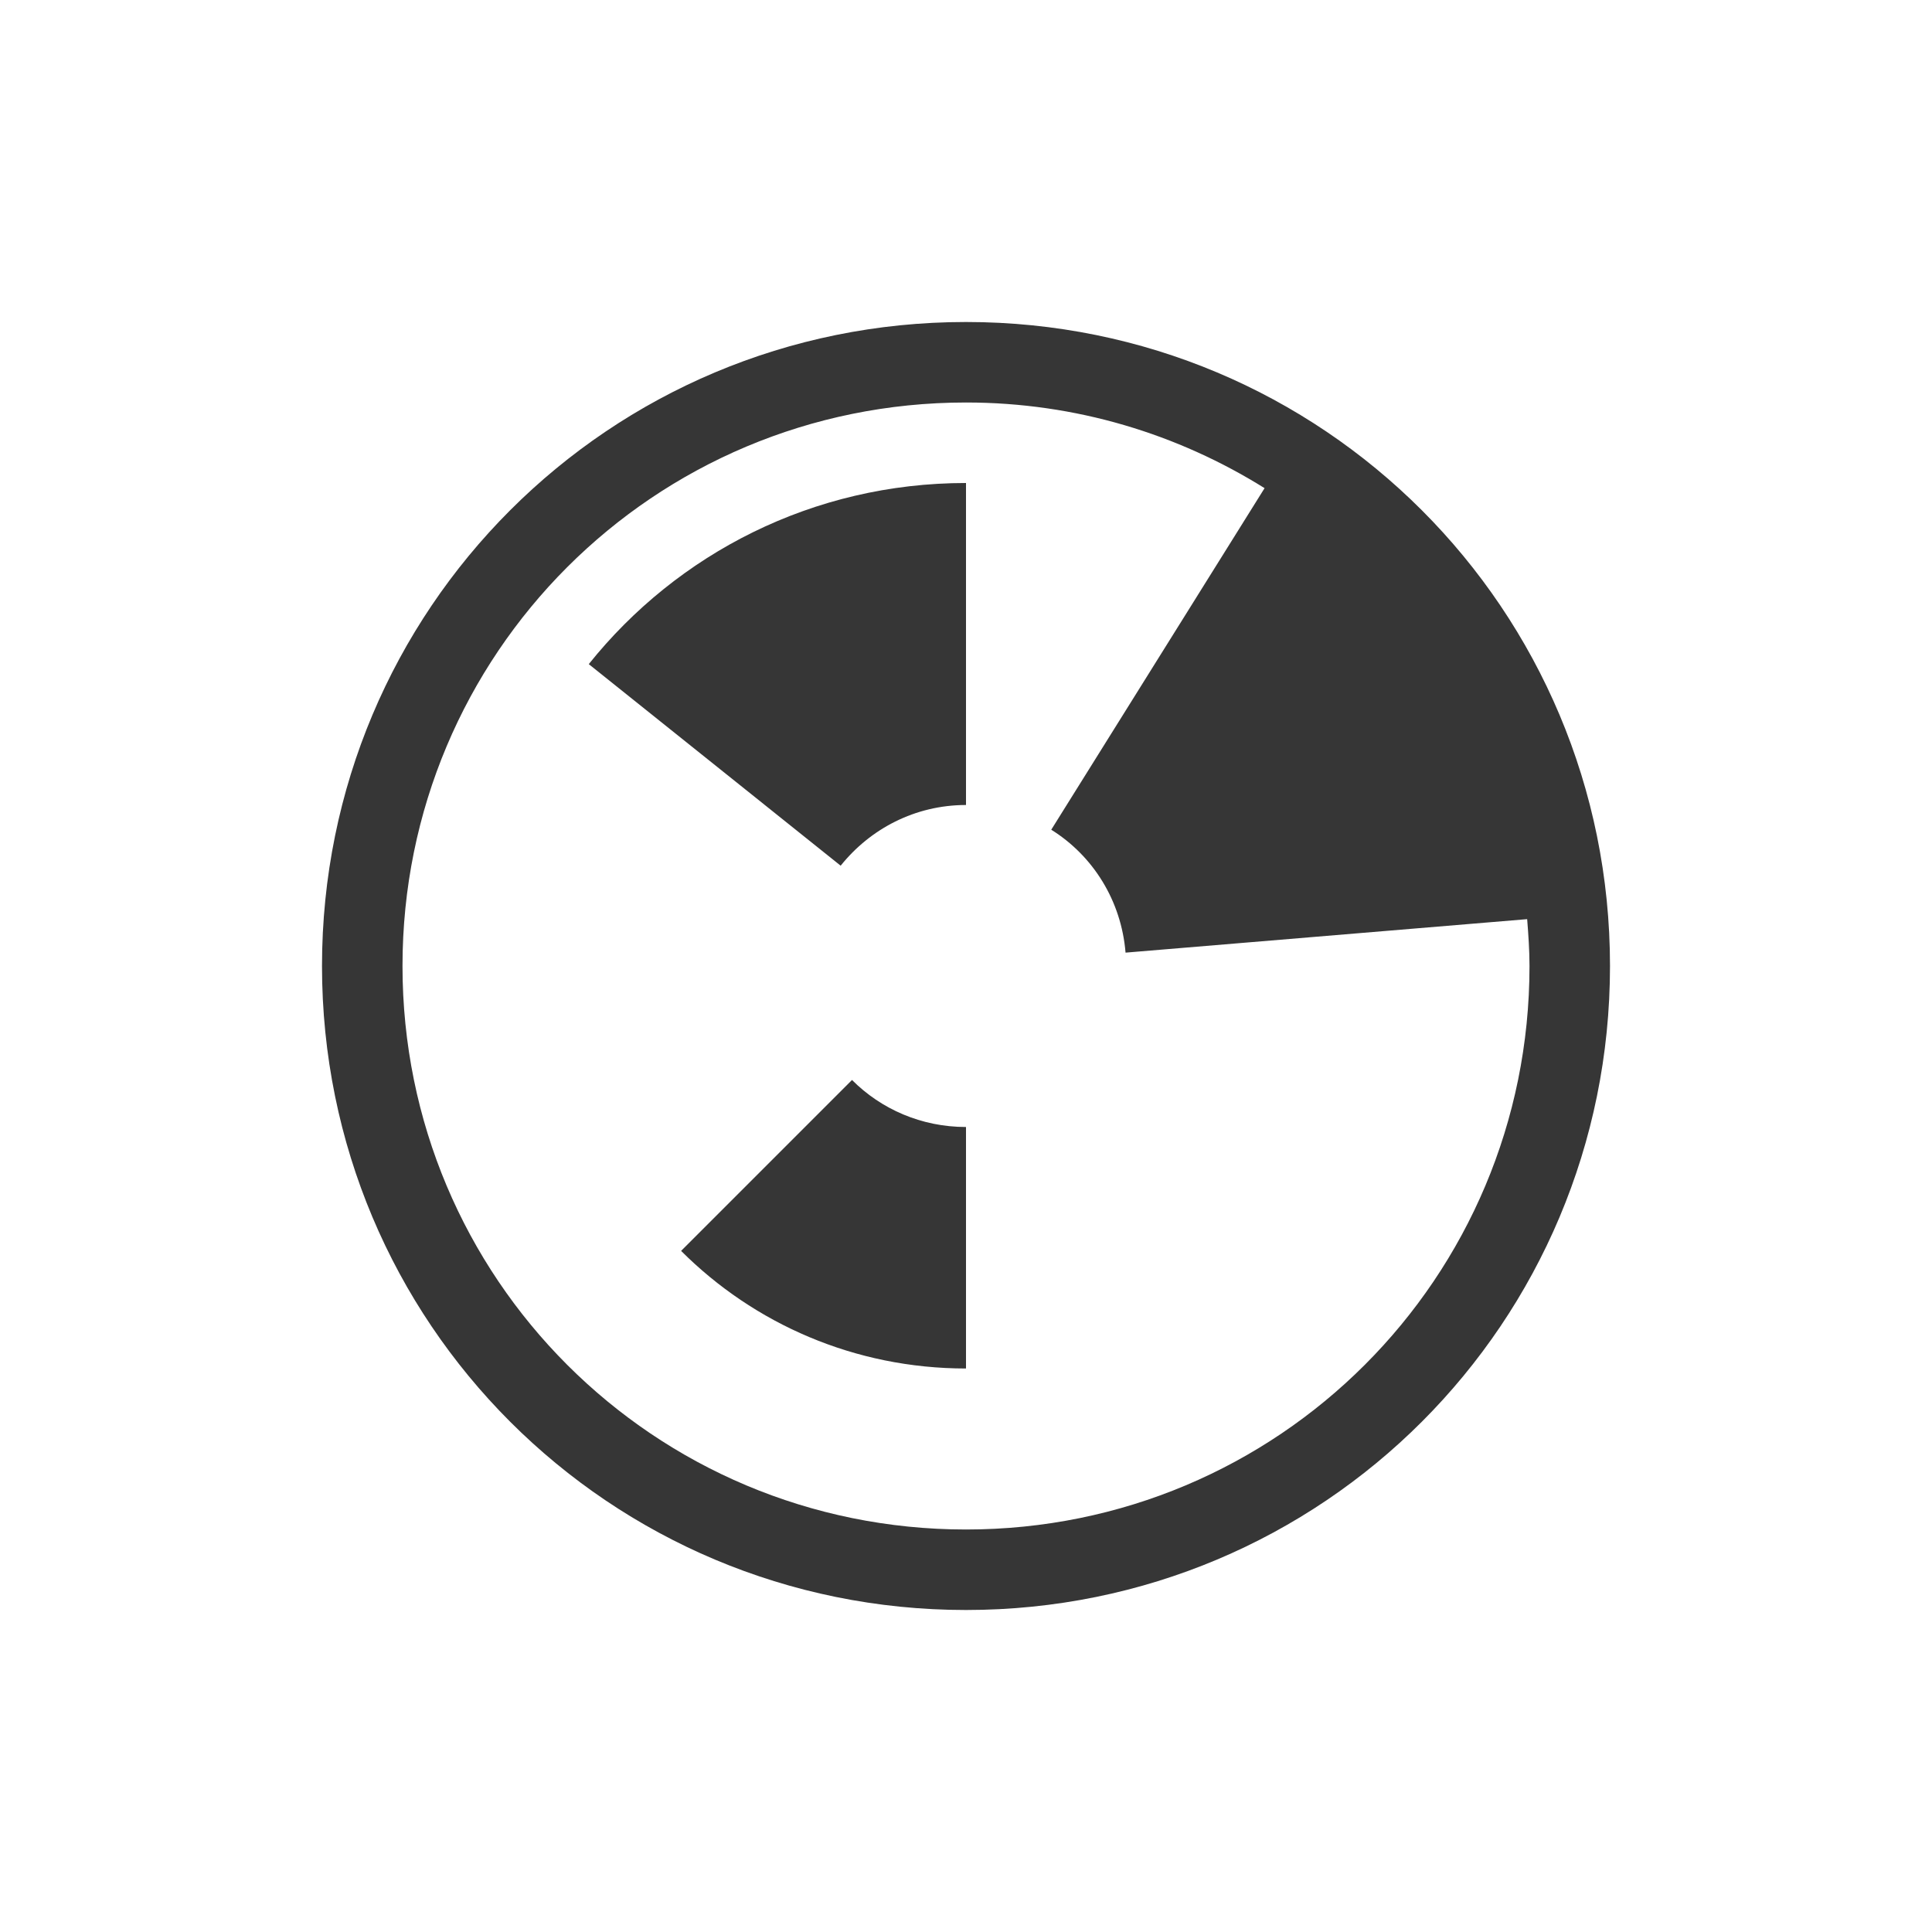
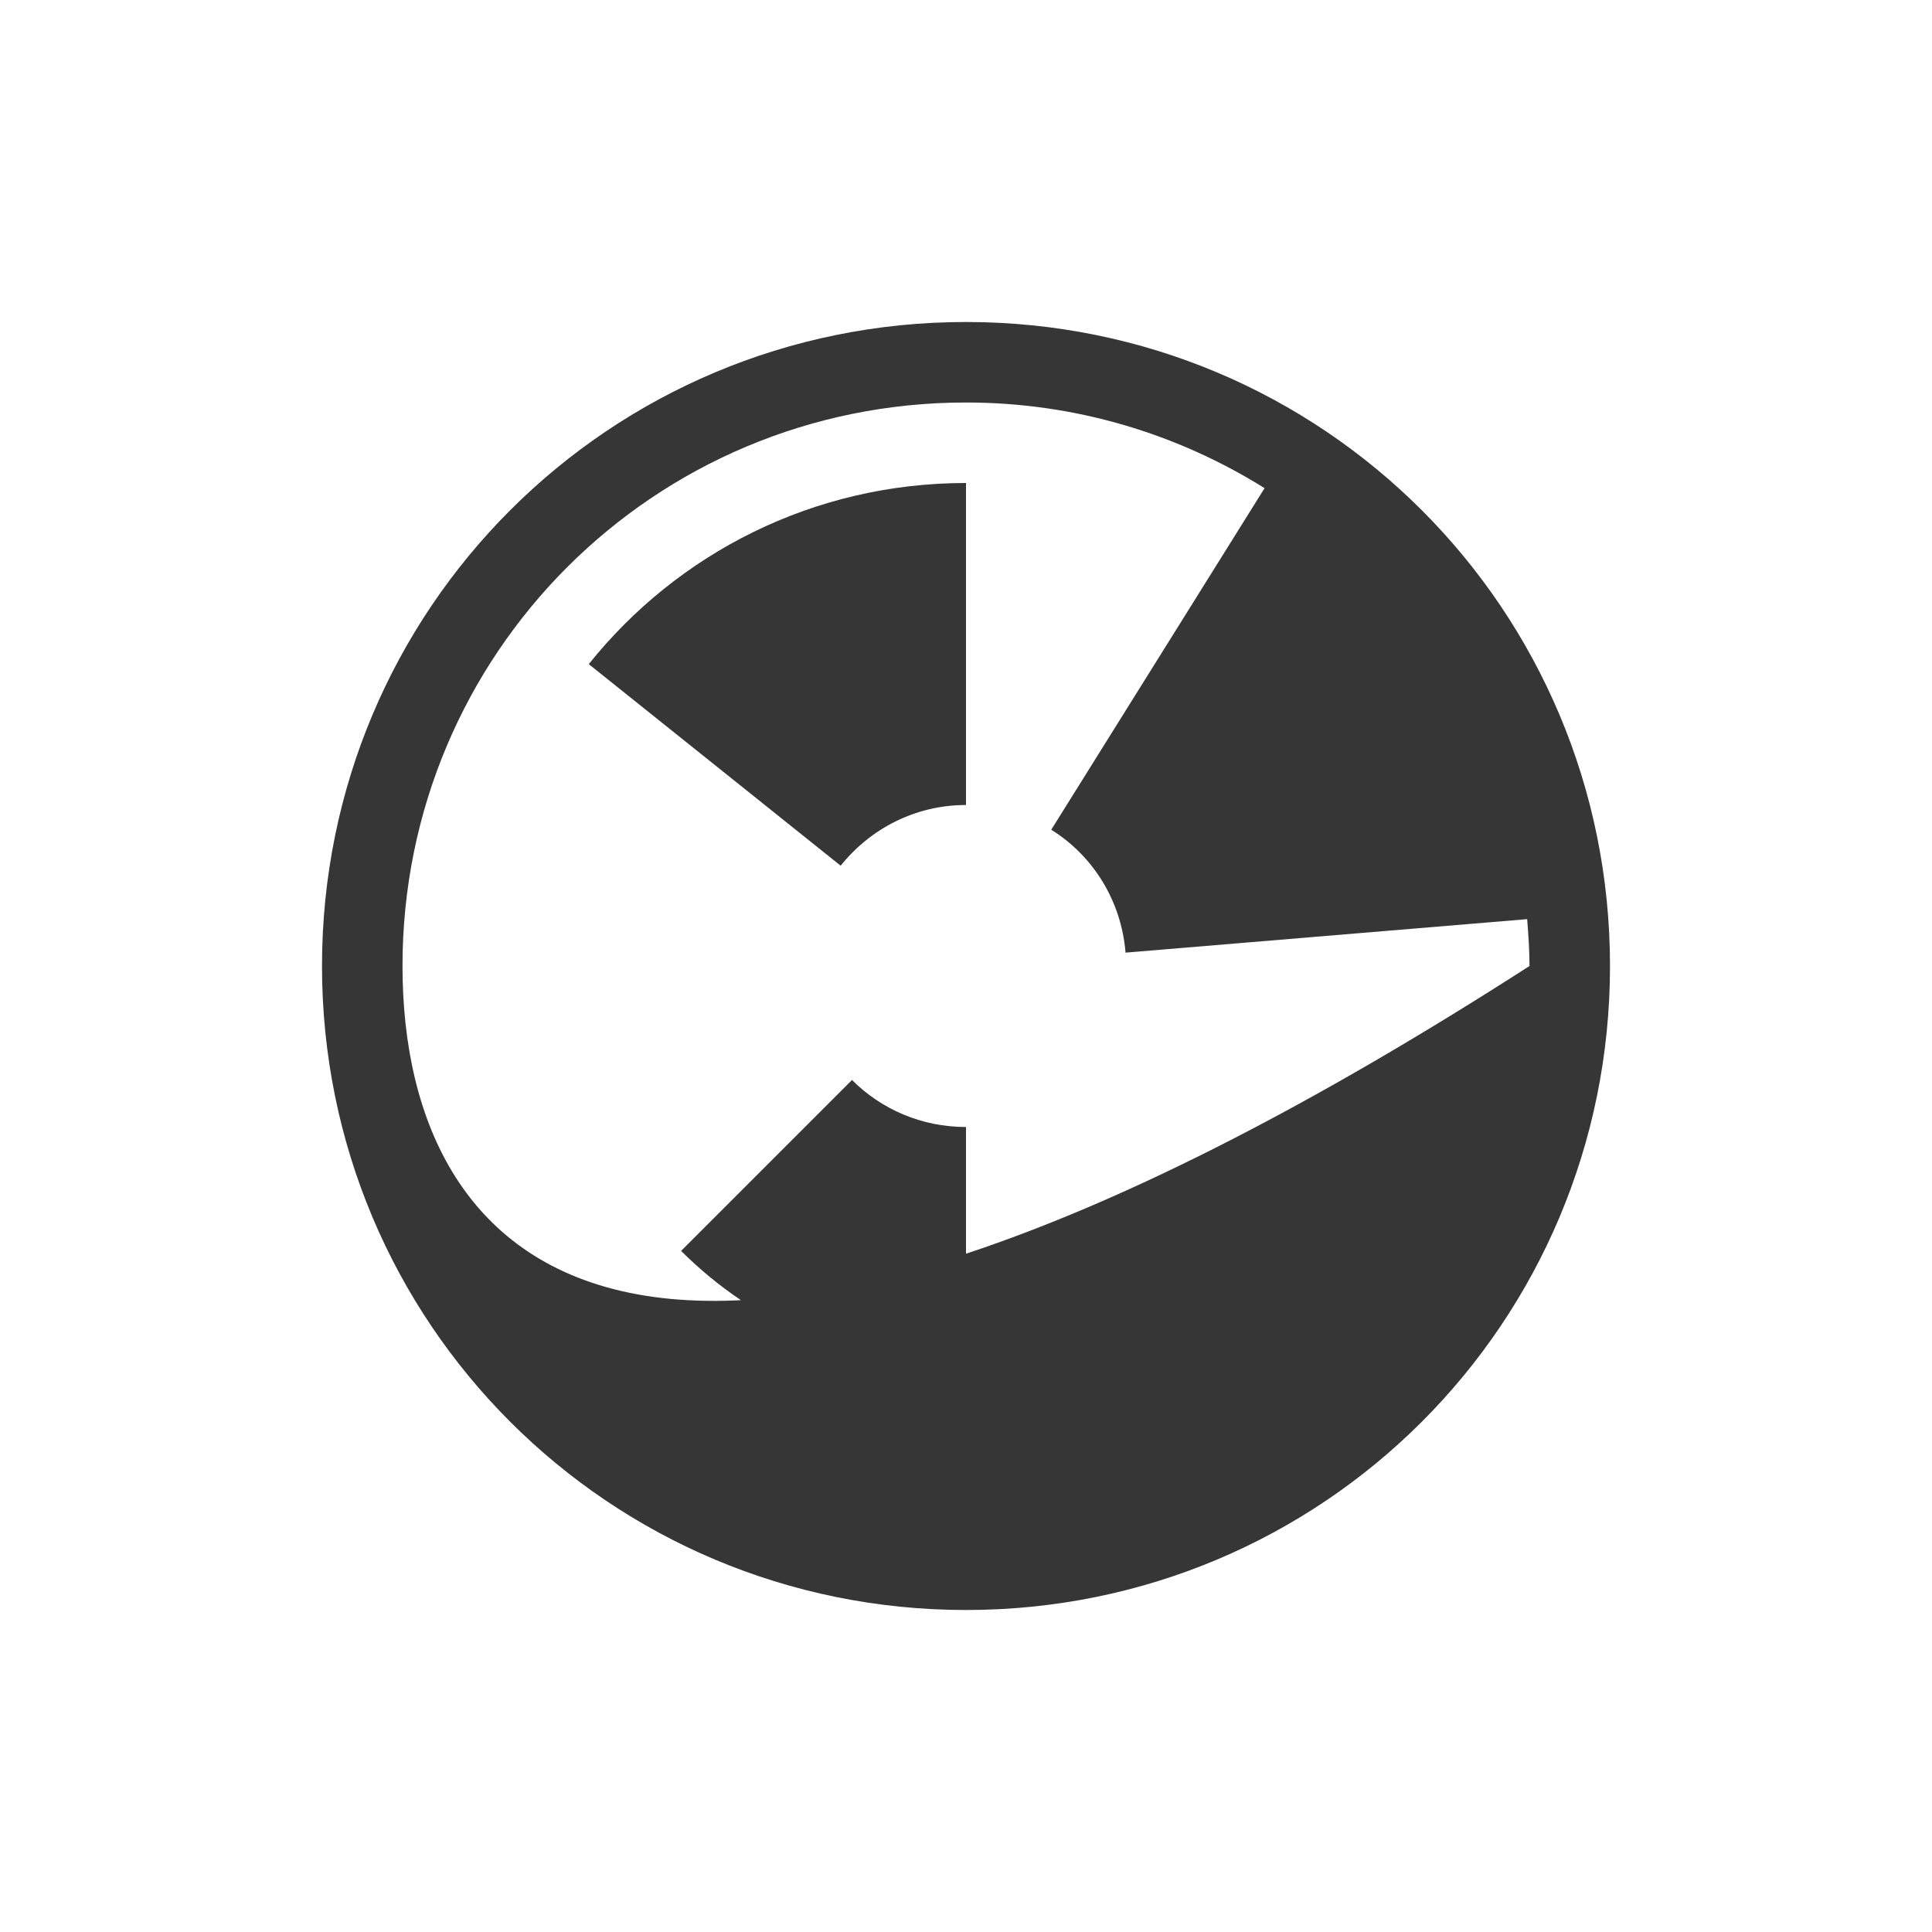
<svg xmlns="http://www.w3.org/2000/svg" viewBox="0 0 24 24">
  <defs id="defs3051">
    <style type="text/css" id="current-color-scheme">
      .ColorScheme-Text {
        color:#363636;
      }
      </style>
  </defs>
-   <path style="fill:currentColor;fill-opacity:1;stroke:none" d="M 12 4 C 7.568 4 4 7.568 4 12 C 4 16.432 7.568 20 12 20 C 16.432 20 20 16.432 20 12 C 20 7.568 16.432 4 12 4 z M 12 5 C 13.366 5 14.634 5.393 15.709 6.064 L 13.059 10.307 C 13.578 10.631 13.929 11.188 13.982 11.834 L 18.971 11.418 C 18.986 11.611 19 11.803 19 12 C 19 15.878 15.878 19 12 19 C 8.122 19 5 15.878 5 12 C 5 8.122 8.122 5 12 5 z M 12 6 C 10.099 6 8.412 6.878 7.314 8.25 L 10.443 10.754 C 10.809 10.297 11.367 10 12 10 L 12 9.5 L 12 7.5 L 12 6 z M 10.584 13.416 L 8.461 15.539 C 9.365 16.443 10.615 17 12 17 L 12 15.5 L 12 14 C 11.446 14 10.945 13.778 10.584 13.416 z " class="ColorScheme-Text" />
+   <path style="fill:currentColor;fill-opacity:1;stroke:none" d="M 12 4 C 7.568 4 4 7.568 4 12 C 4 16.432 7.568 20 12 20 C 16.432 20 20 16.432 20 12 C 20 7.568 16.432 4 12 4 z M 12 5 C 13.366 5 14.634 5.393 15.709 6.064 L 13.059 10.307 C 13.578 10.631 13.929 11.188 13.982 11.834 L 18.971 11.418 C 18.986 11.611 19 11.803 19 12 C 8.122 19 5 15.878 5 12 C 5 8.122 8.122 5 12 5 z M 12 6 C 10.099 6 8.412 6.878 7.314 8.25 L 10.443 10.754 C 10.809 10.297 11.367 10 12 10 L 12 9.5 L 12 7.5 L 12 6 z M 10.584 13.416 L 8.461 15.539 C 9.365 16.443 10.615 17 12 17 L 12 15.5 L 12 14 C 11.446 14 10.945 13.778 10.584 13.416 z " class="ColorScheme-Text" />
</svg>